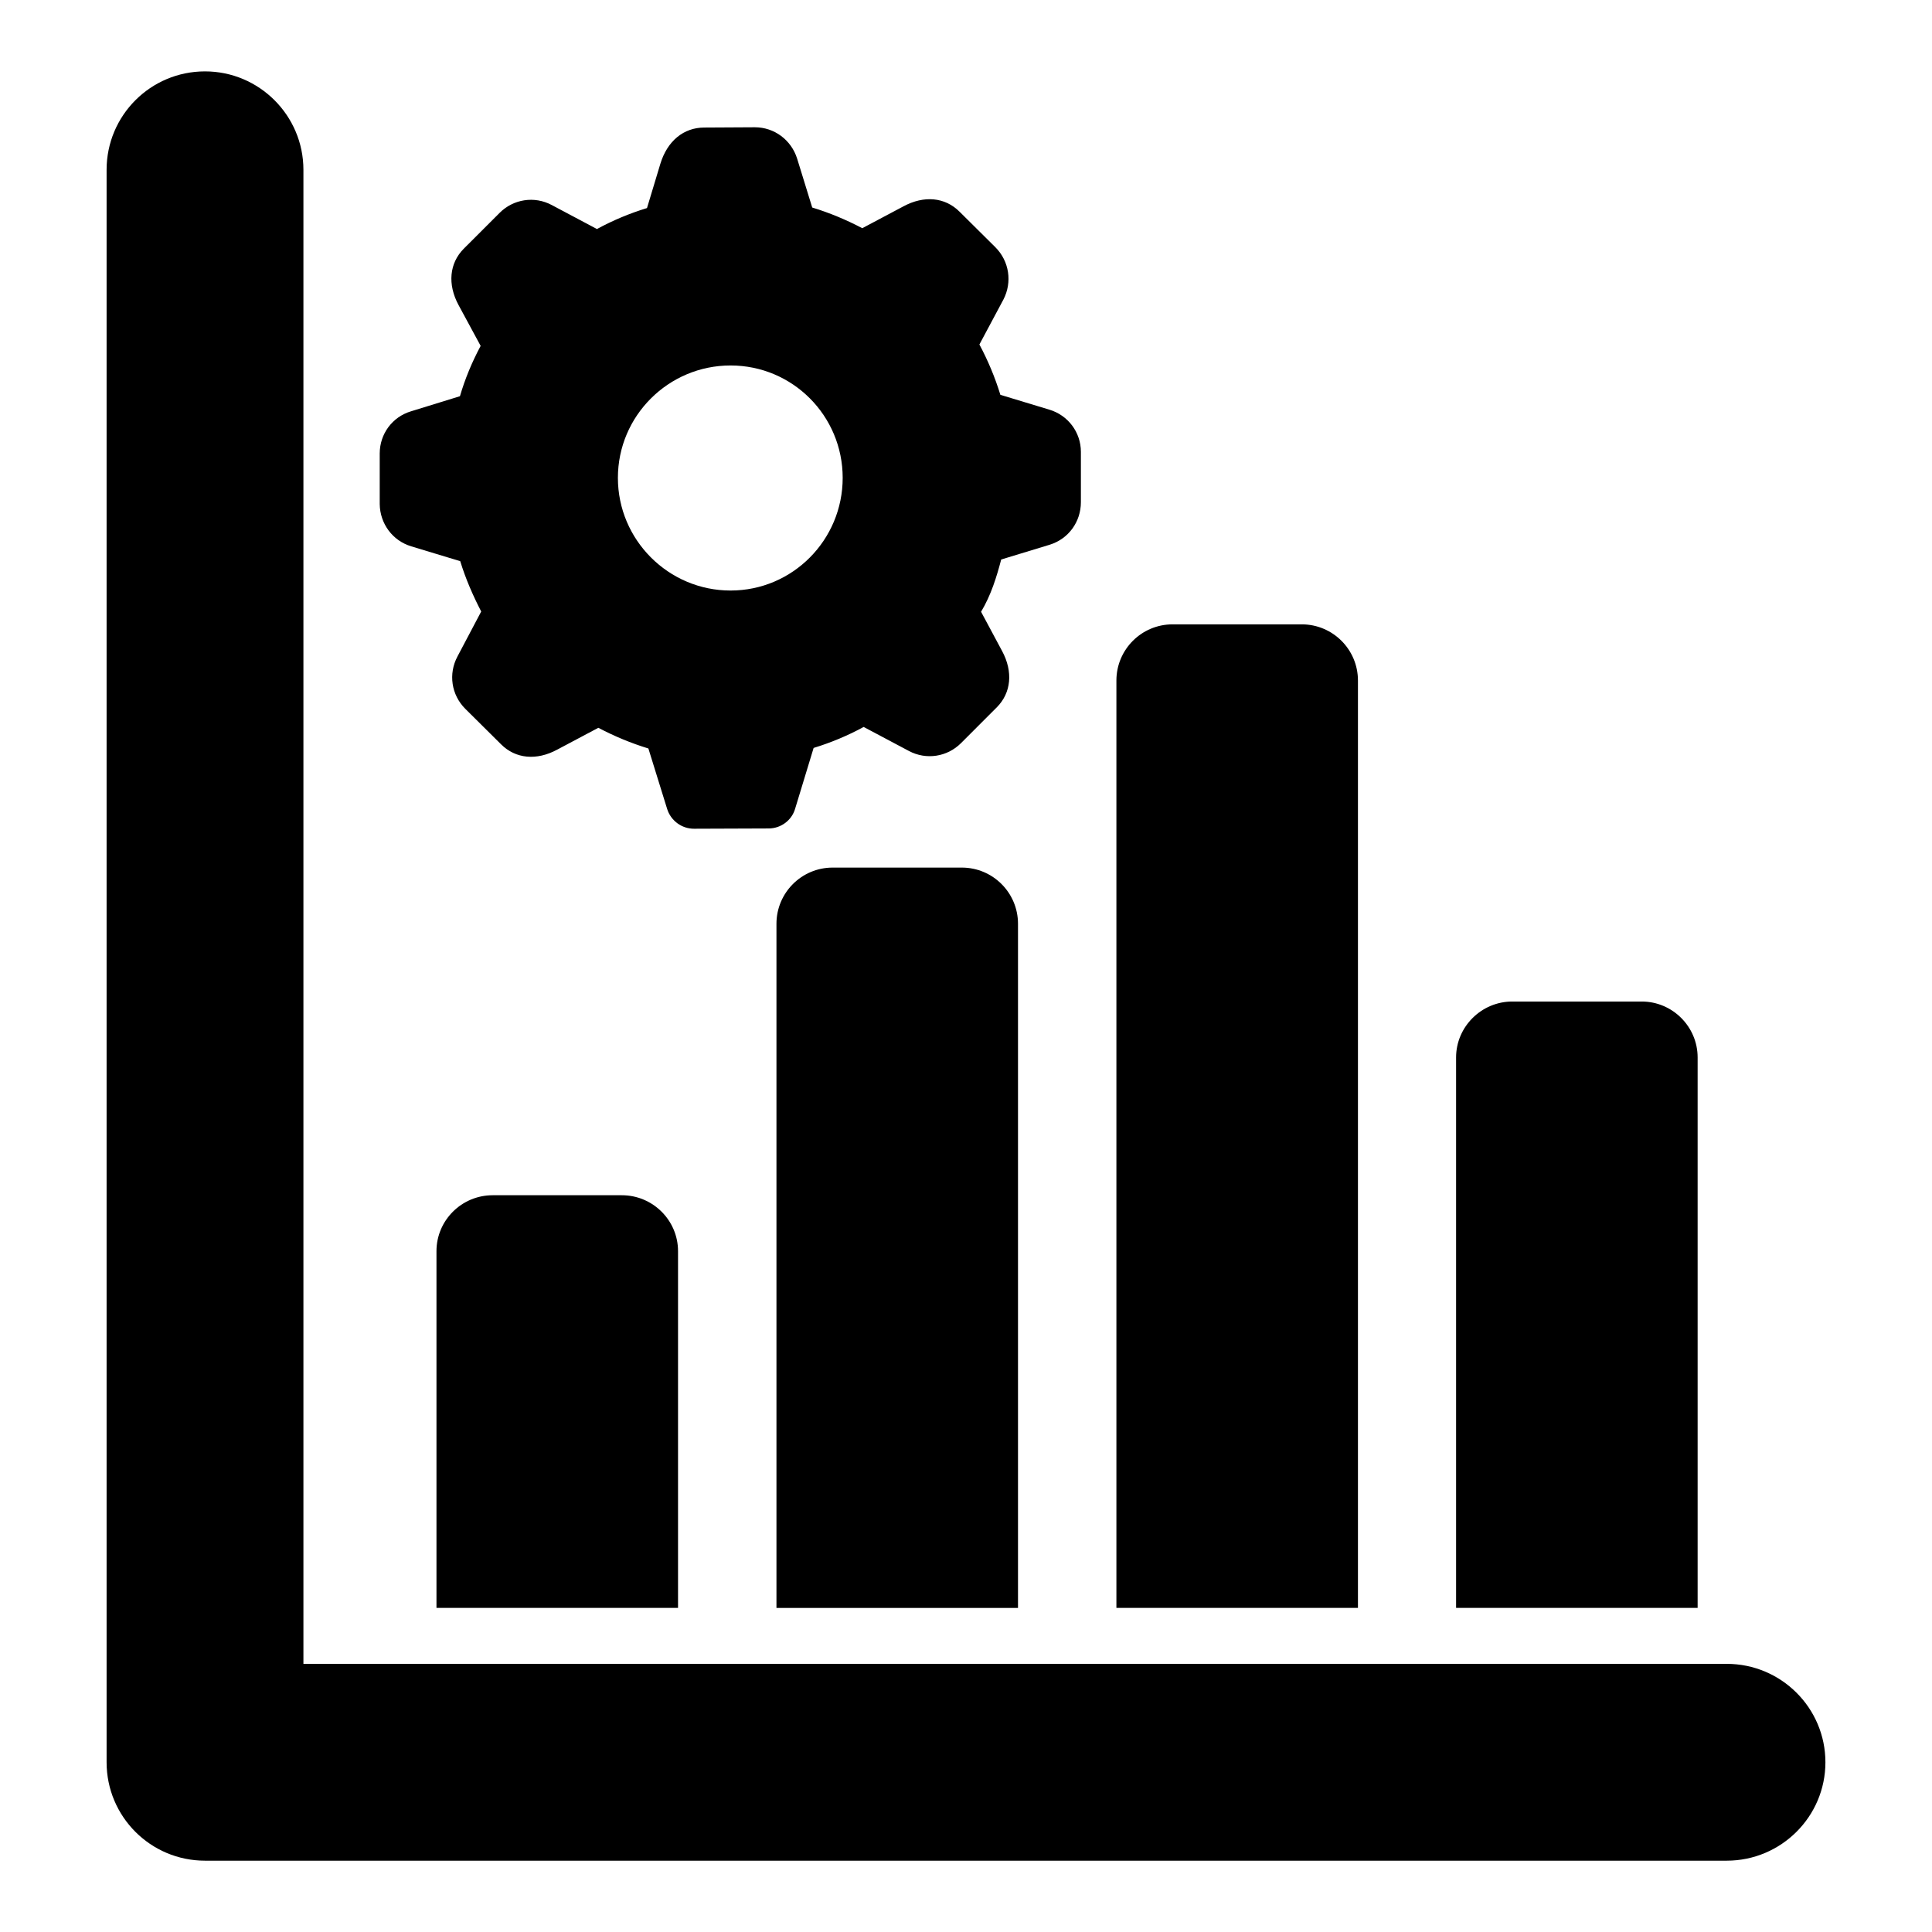
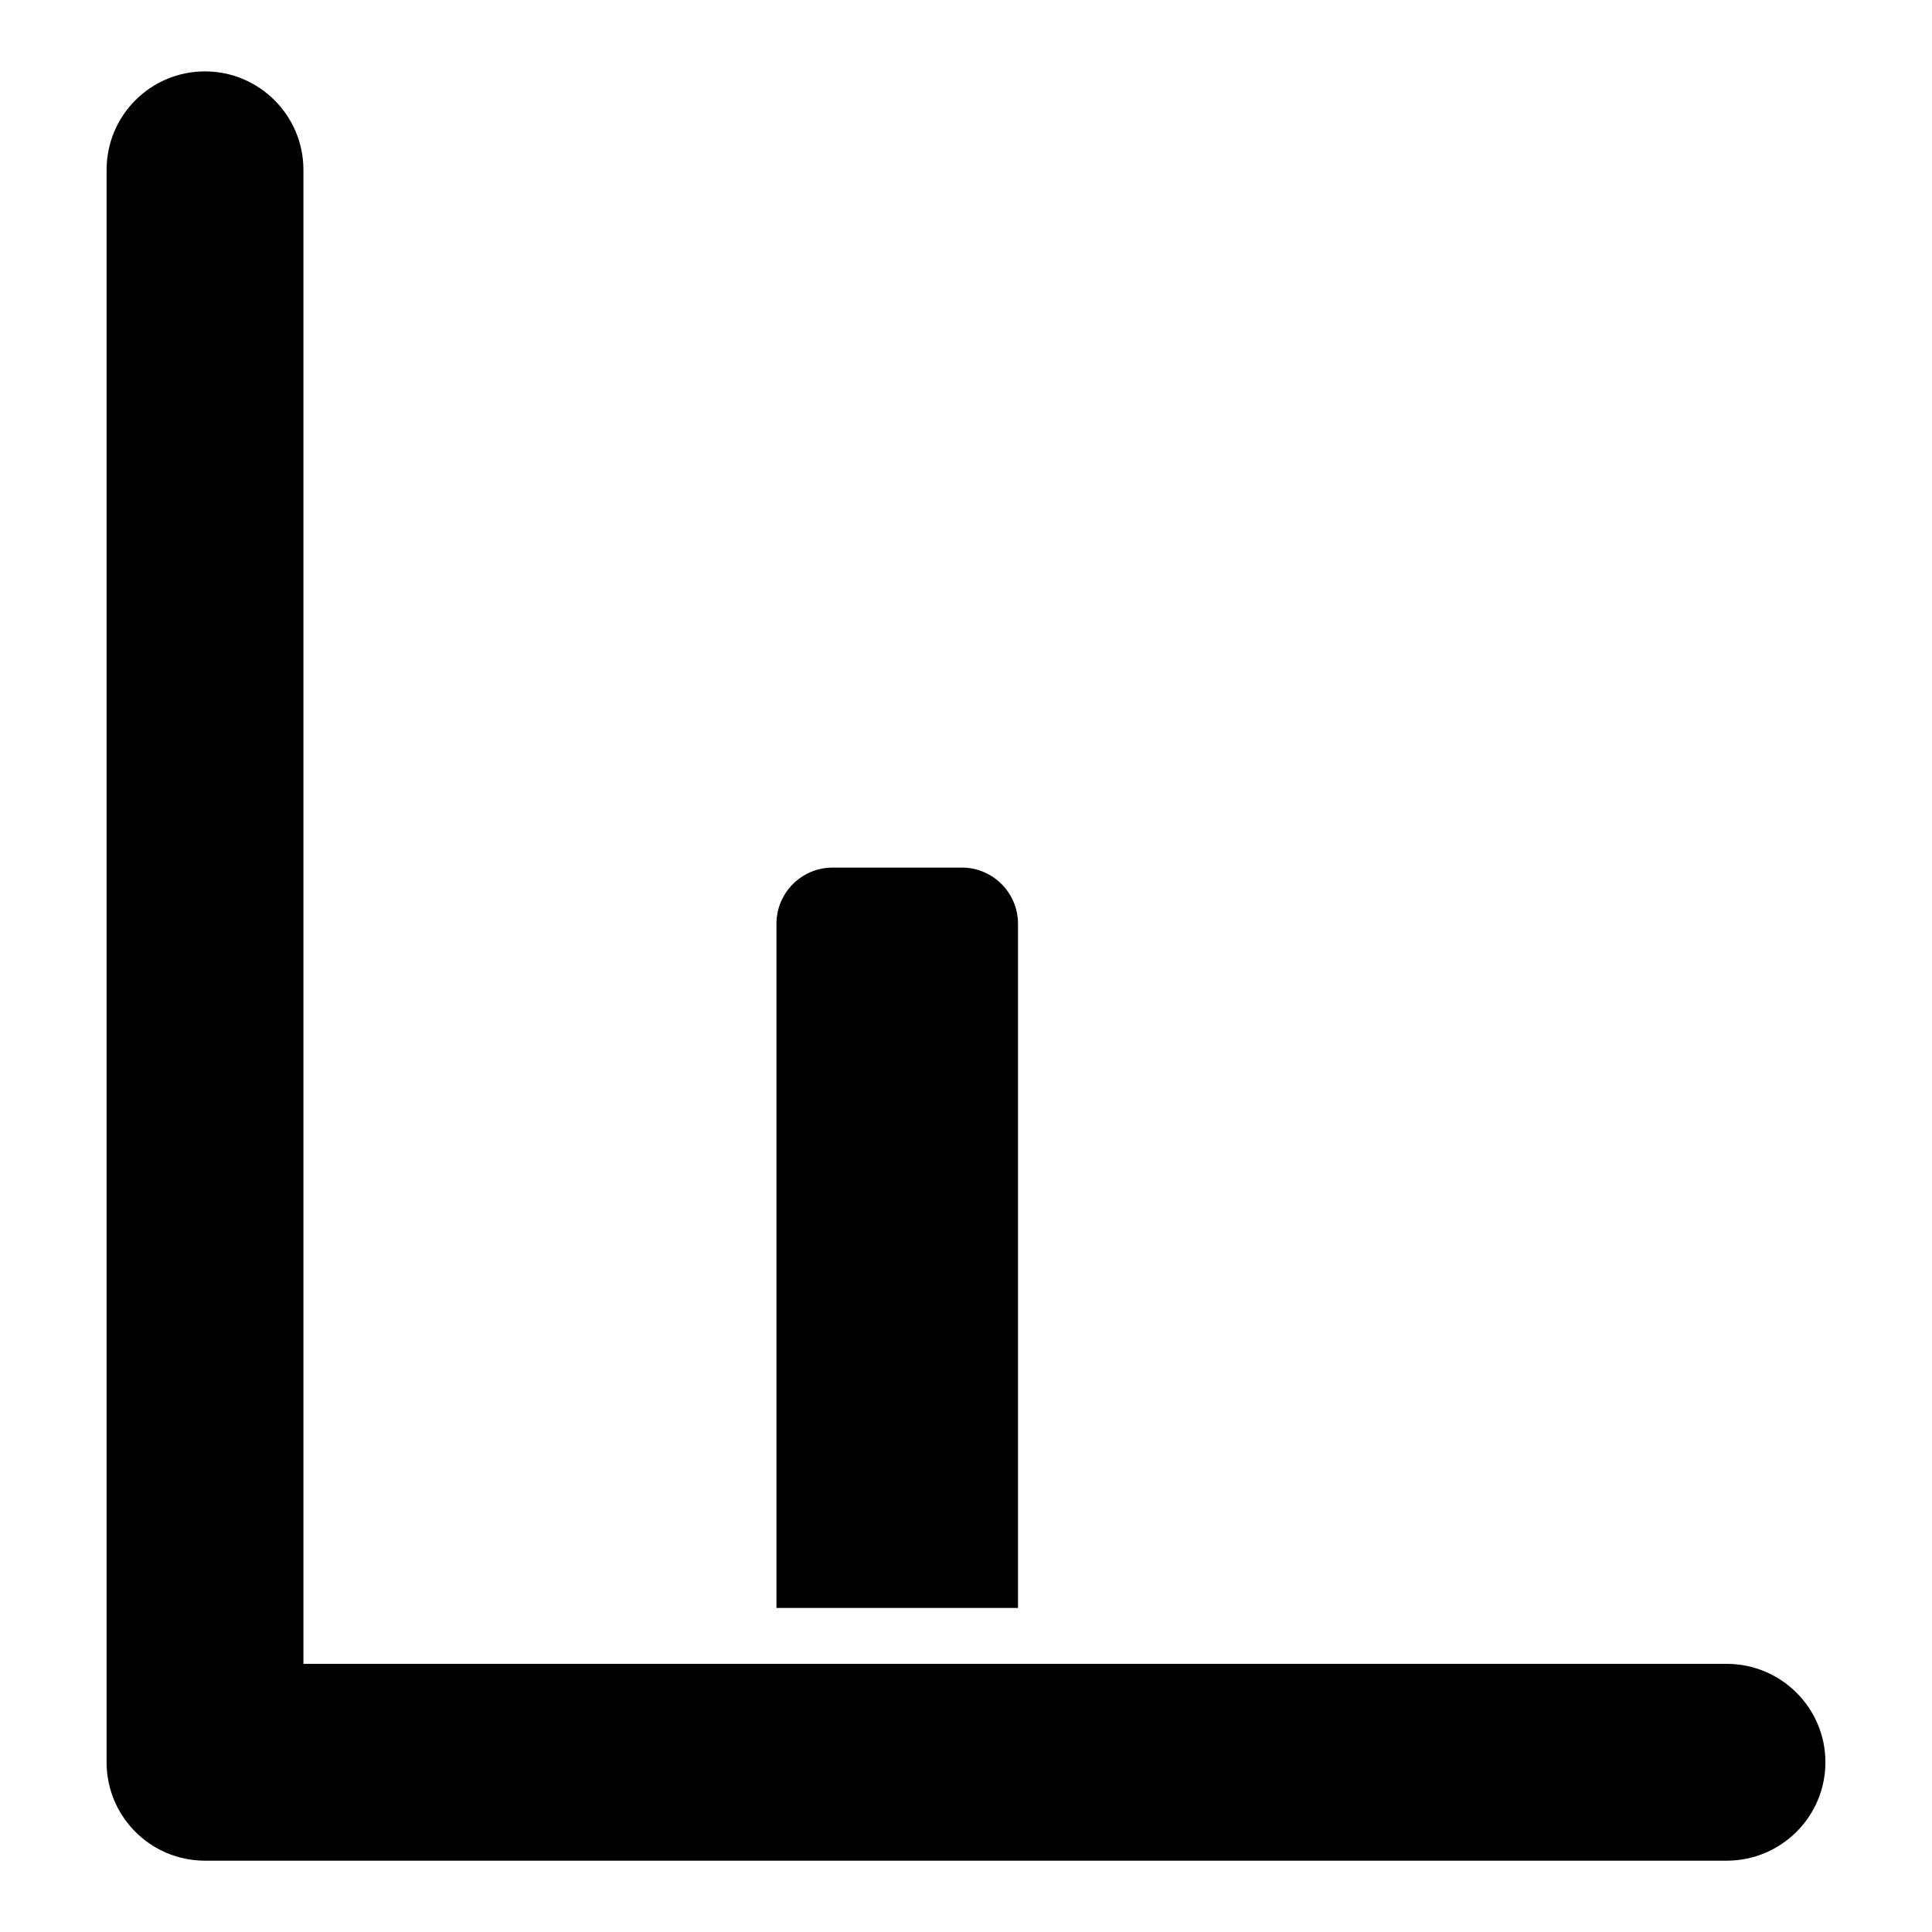
<svg xmlns="http://www.w3.org/2000/svg" fill="#000000" width="800px" height="800px" version="1.1" viewBox="144 144 512 512">
  <g>
    <path d="m601.6 584.93h-377.19v-395.93c0-14.375-11.707-26.082-26.078-26.082-14.449 0-26.082 11.707-26.082 26.082v422.02c0 14.371 11.633 26.078 26.082 26.078h403.27c14.445 0 26.152-11.707 26.152-26.078 0-14.375-11.707-26.082-26.152-26.082z" />
-     <path d="m593.89 424.23c0-8.152-6.668-14.816-14.816-14.816h-34.305c-8.148 0-14.891 6.668-14.891 14.816v145.88h64.012z" />
-     <path d="m503.87 324.35c0-8.223-6.668-14.891-14.891-14.891h-34.23c-8.223 0-14.891 6.668-14.891 14.891v245.75h64.012z" />
-     <path d="m308.79 460.75h-34.23c-8.223 0-14.891 6.668-14.891 14.816v94.535h64.016v-94.535c0-8.148-6.672-14.816-14.895-14.816z" />
    <path d="m398.89 373.92h-34.23c-8.223 0-14.891 6.668-14.891 14.895v181.3h64.012v-181.3c0-8.227-6.664-14.895-14.891-14.895z" />
-     <path d="m253 288.79 12.965 3.926c1.406 4.594 3.332 9.039 5.559 13.34l-6.297 11.926c-2.445 4.594-1.629 10.152 2.074 13.855l9.484 9.41c3.852 3.852 9.41 4.371 14.891 1.406l10.891-5.781c4.223 2.227 8.668 4.078 13.262 5.484l4.965 16c0.965 3.113 3.852 5.266 7.113 5.266l19.781-0.074c3.258 0 6.148-2.148 7.039-5.262l4.891-16.078c4.594-1.406 9.039-3.258 13.262-5.559l12.004 6.371c4.594 2.445 10.148 1.555 13.781-2.074l9.48-9.484c3.852-3.852 4.371-9.48 1.406-14.965l-5.559-10.371c2.668-4.445 4.148-9.332 5.336-13.855l12.895-3.926c4.965-1.555 8.223-6.074 8.223-11.262v-13.336c0-5.188-3.406-9.707-8.371-11.188l-12.965-3.926c-1.406-4.594-3.262-9.039-5.559-13.34l6.371-11.926c2.371-4.594 1.555-10.152-2.148-13.855l-9.484-9.41c-3.852-3.852-9.406-4.371-14.891-1.406l-10.891 5.781c-4.223-2.227-8.668-4.078-13.262-5.484l-4-12.965c-1.559-4.965-6.078-8.301-11.188-8.301h-0.074l-13.336 0.074c-5.484 0-9.781 3.555-11.633 9.559l-3.555 11.777c-4.594 1.406-9.039 3.258-13.262 5.559l-12-6.371c-4.594-2.445-10.152-1.555-13.781 2.074l-9.488 9.484c-3.852 3.852-4.371 9.48-1.406 14.965l5.852 10.816c-2.297 4.301-4.148 8.742-5.484 13.336l-12.965 4c-4.965 1.484-8.297 6-8.297 11.188v13.41c0.074 5.188 3.406 9.707 8.371 11.191zm84.609-47.938c16.449 0 29.711 13.34 29.711 29.785 0 16.449-13.262 29.859-29.711 29.859s-29.859-13.41-29.859-29.859c0.004-16.449 13.414-29.785 29.859-29.785z" />
  </g>
</svg>